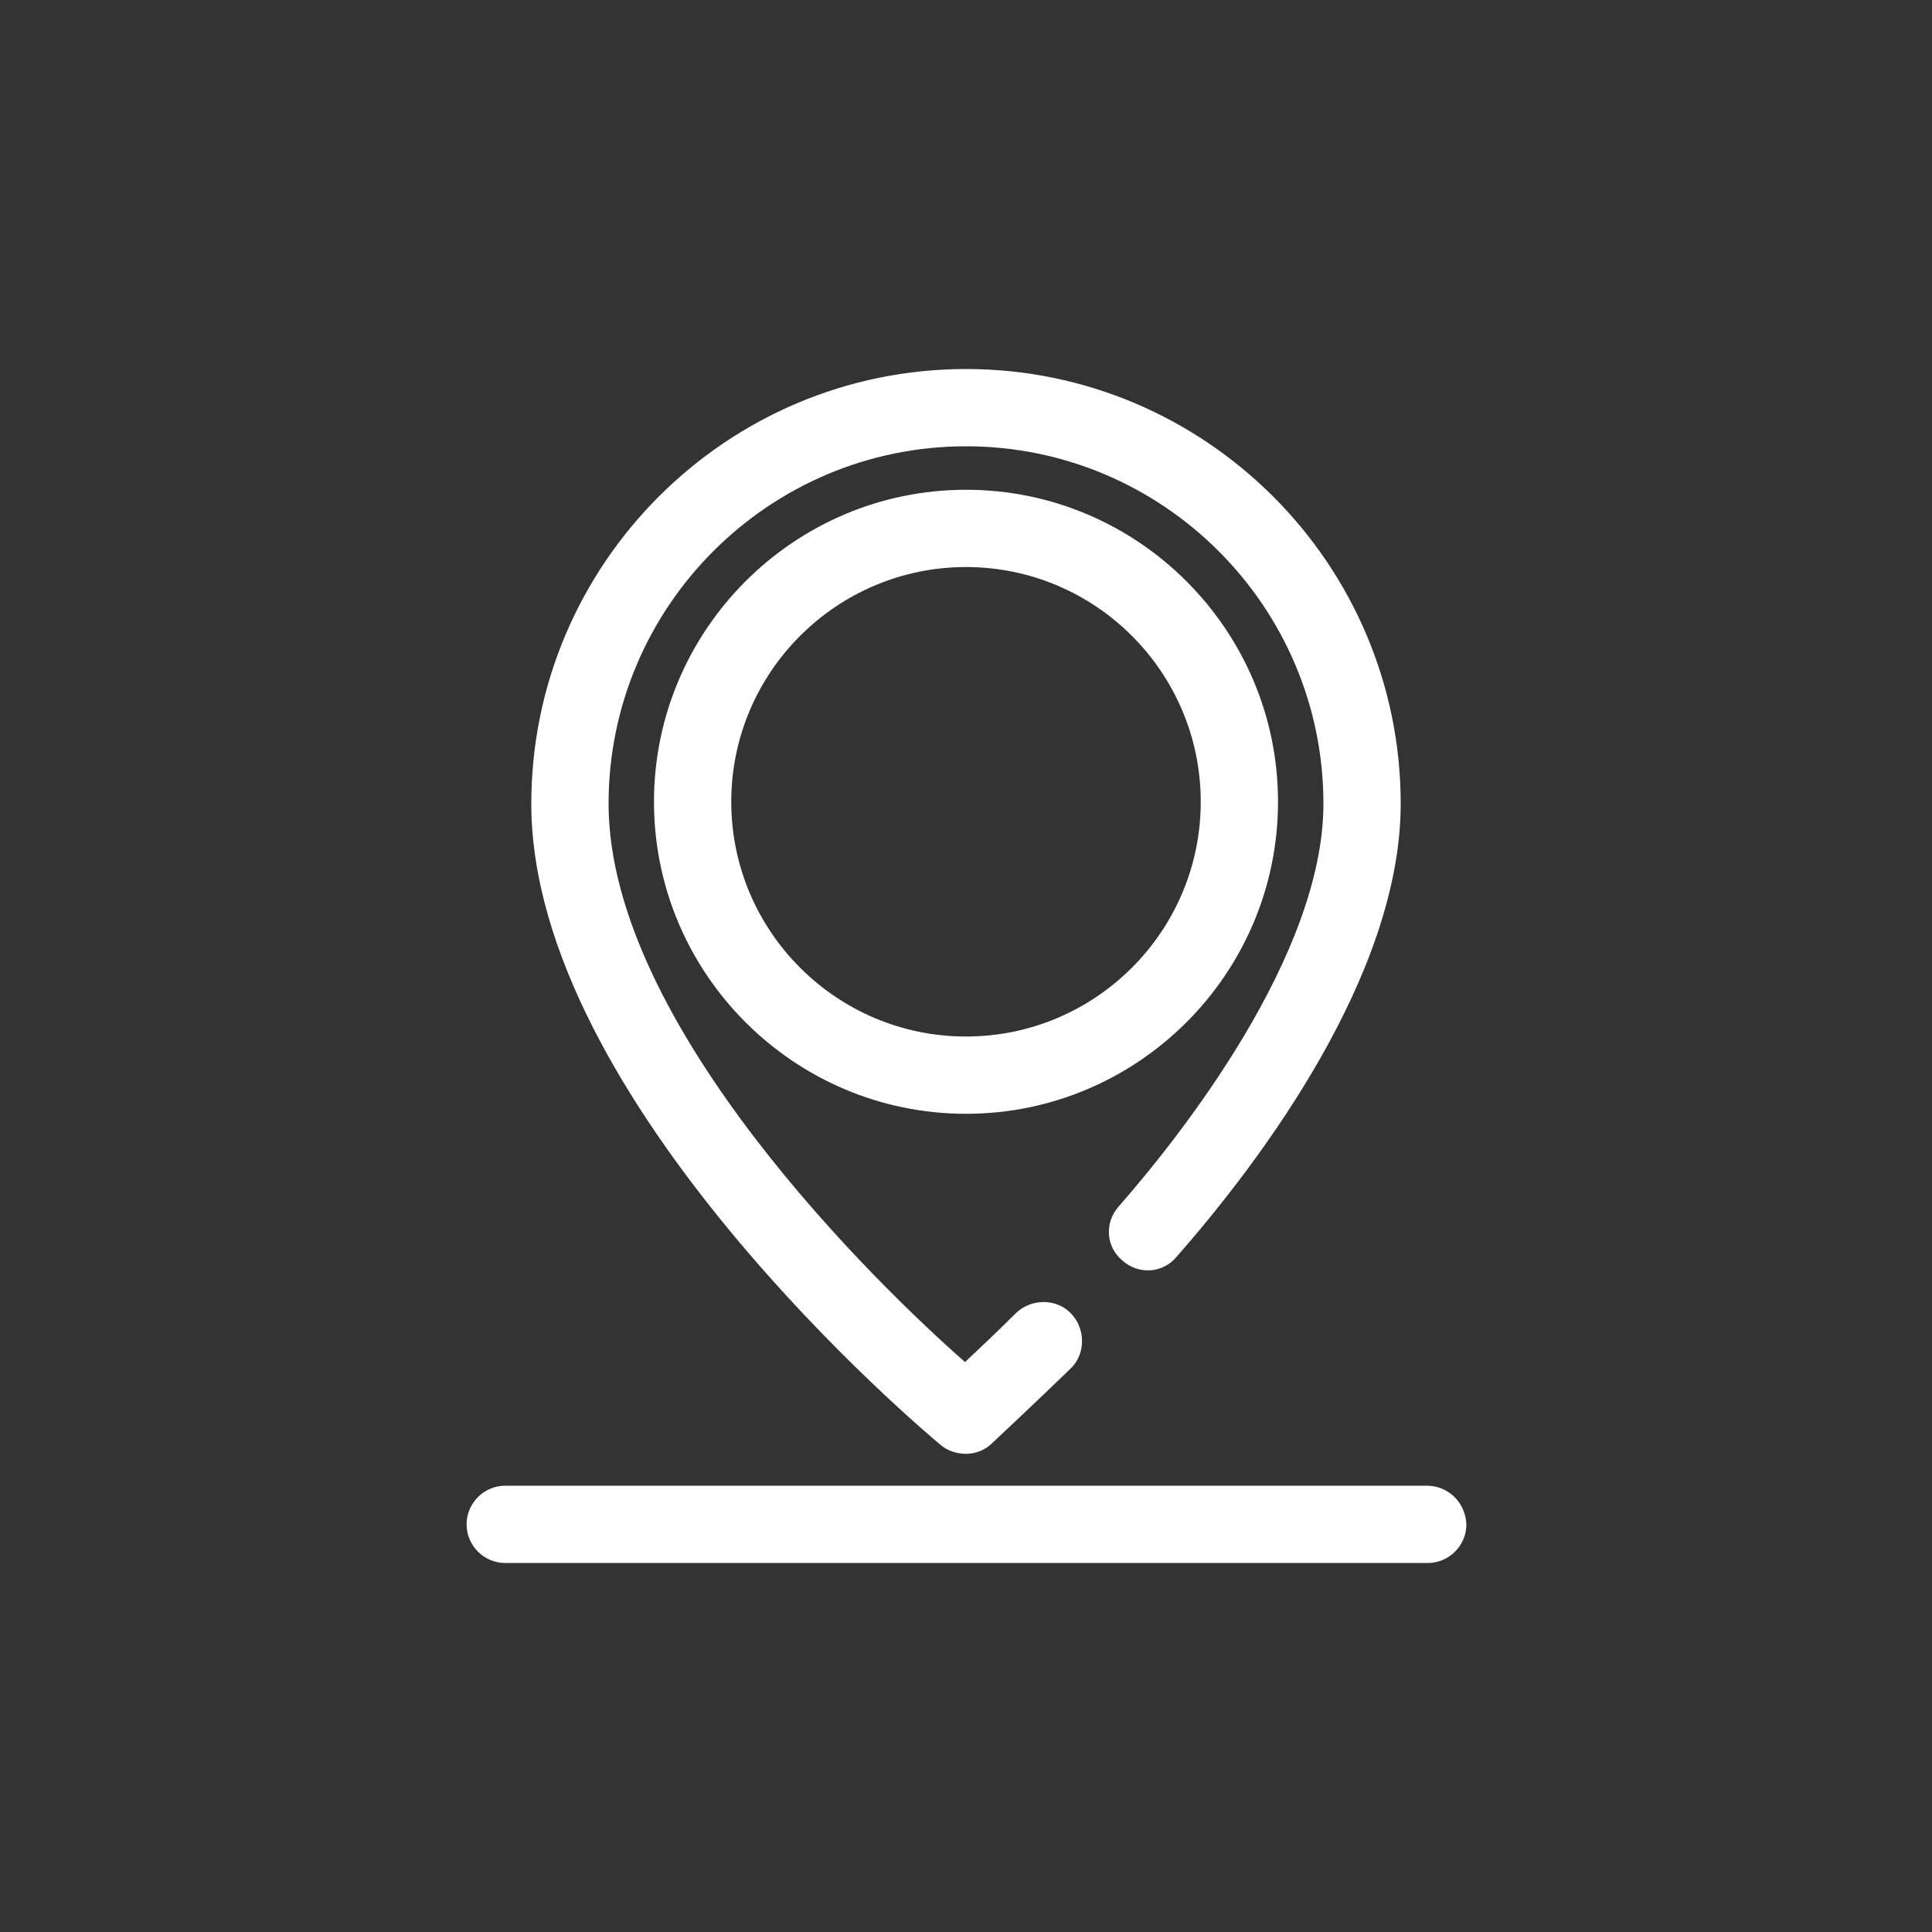
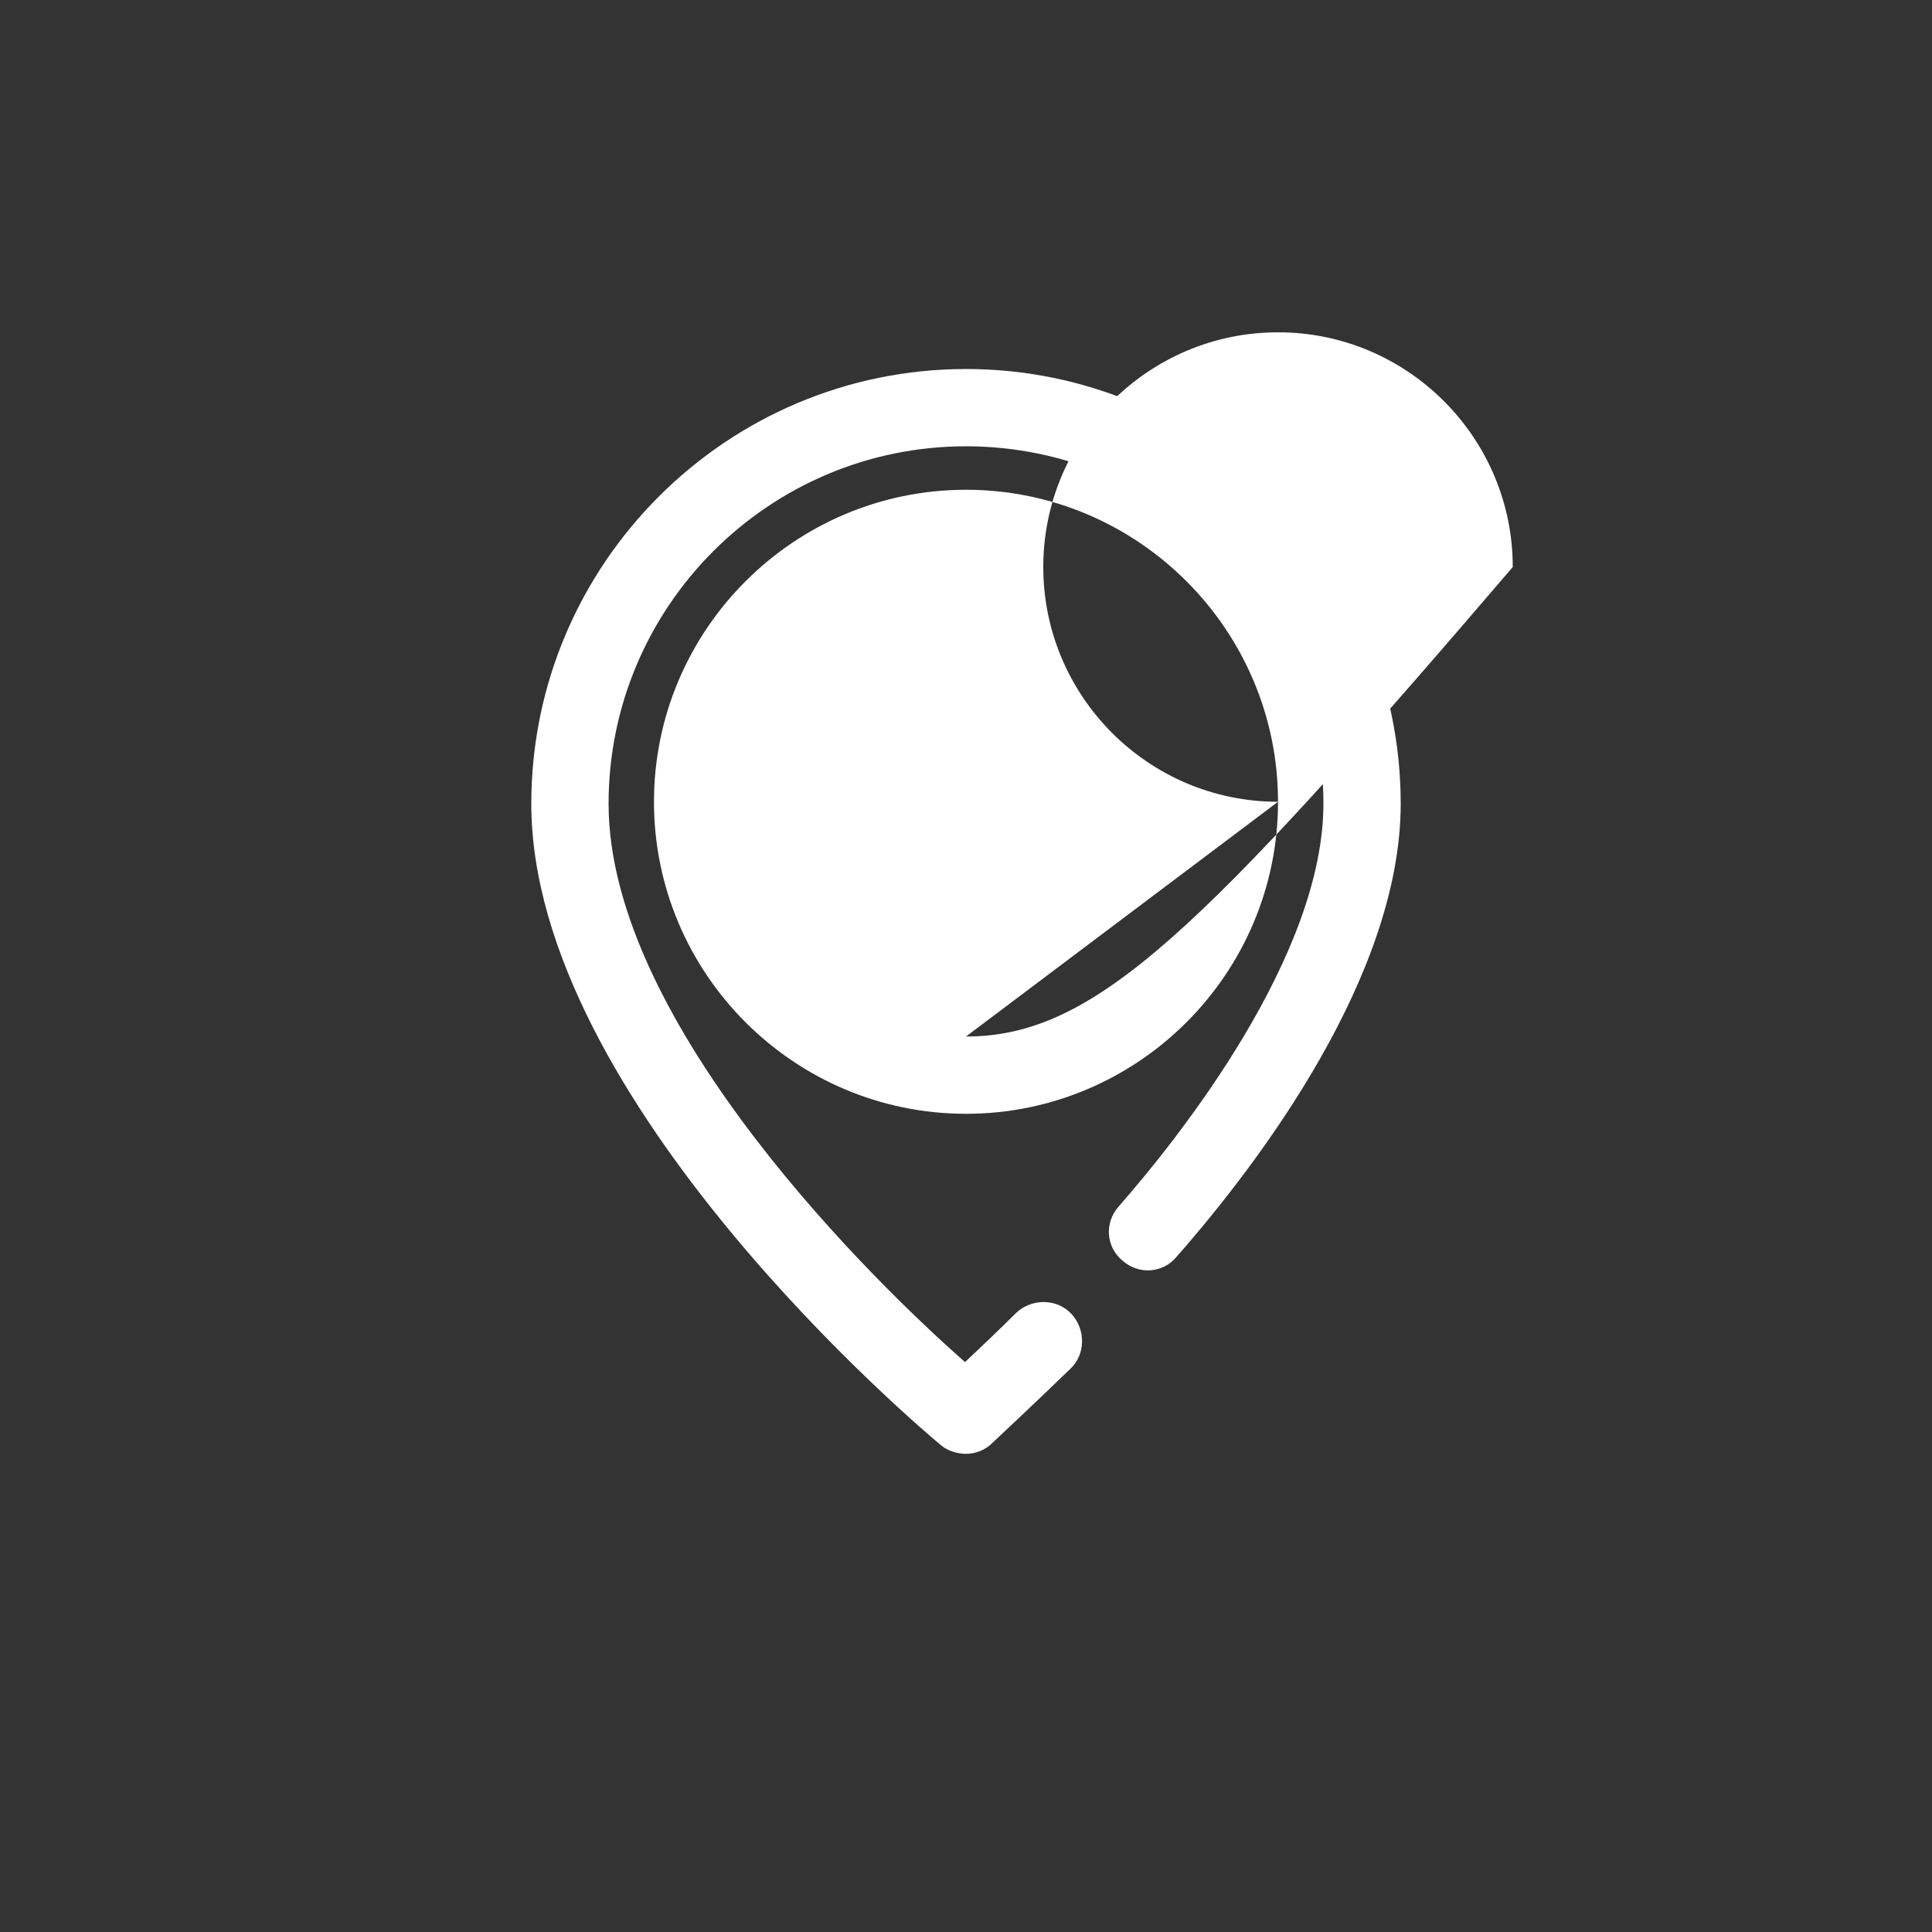
<svg xmlns="http://www.w3.org/2000/svg" version="1.1" id="Layer_1" x="0px" y="0px" viewBox="0 0 200 200" style="enable-background:new 0 0 200 200;" xml:space="preserve">
  <rect x="0" y="0" width="200" height="200" fill="#333333" stroke="none" />
  <style type="text/css">
	.st0{fill:#FFFFFF;}
</style>
  <g>
    <path class="st0" d="M97.4,149.6c0.7,0.6,1.7,0.9,2.6,0.9c1,0,2-0.4,2.7-1.1c0,0,4.7-4.4,8.1-7.7c1.6-1.5,1.6-4.1,0.1-5.7   c-1.5-1.6-4.1-1.6-5.7-0.1c-1.7,1.7-3.7,3.6-5.3,5.1C91,133.2,63,106.1,63,83.2c0-20.4,16.6-37,37-37c20.4,0,37,16.6,37,37   c0,15.7-14.8,34.4-21.2,41.7c-1.5,1.7-1.3,4.2,0.4,5.6c1.7,1.5,4.2,1.3,5.6-0.4c8.7-9.9,23.2-29.2,23.2-46.9c0-24.8-20.2-45-45-45   c-24.8,0-45,20.2-45,45C55,114,95.7,148.2,97.4,149.6z" />
-     <path class="st0" d="M132.3,83c0-17.8-14.5-32.3-32.3-32.3c-17.8,0-32.3,14.5-32.3,32.3c0,17.8,14.5,32.3,32.3,32.3   C117.8,115.3,132.3,100.8,132.3,83z M100,107.3c-13.4,0-24.3-10.9-24.3-24.3c0-13.4,10.9-24.3,24.3-24.3   c13.4,0,24.3,10.9,24.3,24.3C124.3,96.4,113.4,107.3,100,107.3z" />
-     <path class="st0" d="M147.7,153.8H52.3c-2.2,0-4,1.8-4,4c0,2.2,1.8,4,4,4h95.5c2.2,0,4-1.8,4-4   C151.7,155.5,149.9,153.8,147.7,153.8z" />
+     <path class="st0" d="M132.3,83c0-17.8-14.5-32.3-32.3-32.3c-17.8,0-32.3,14.5-32.3,32.3c0,17.8,14.5,32.3,32.3,32.3   C117.8,115.3,132.3,100.8,132.3,83z c-13.4,0-24.3-10.9-24.3-24.3c0-13.4,10.9-24.3,24.3-24.3   c13.4,0,24.3,10.9,24.3,24.3C124.3,96.4,113.4,107.3,100,107.3z" />
  </g>
</svg>